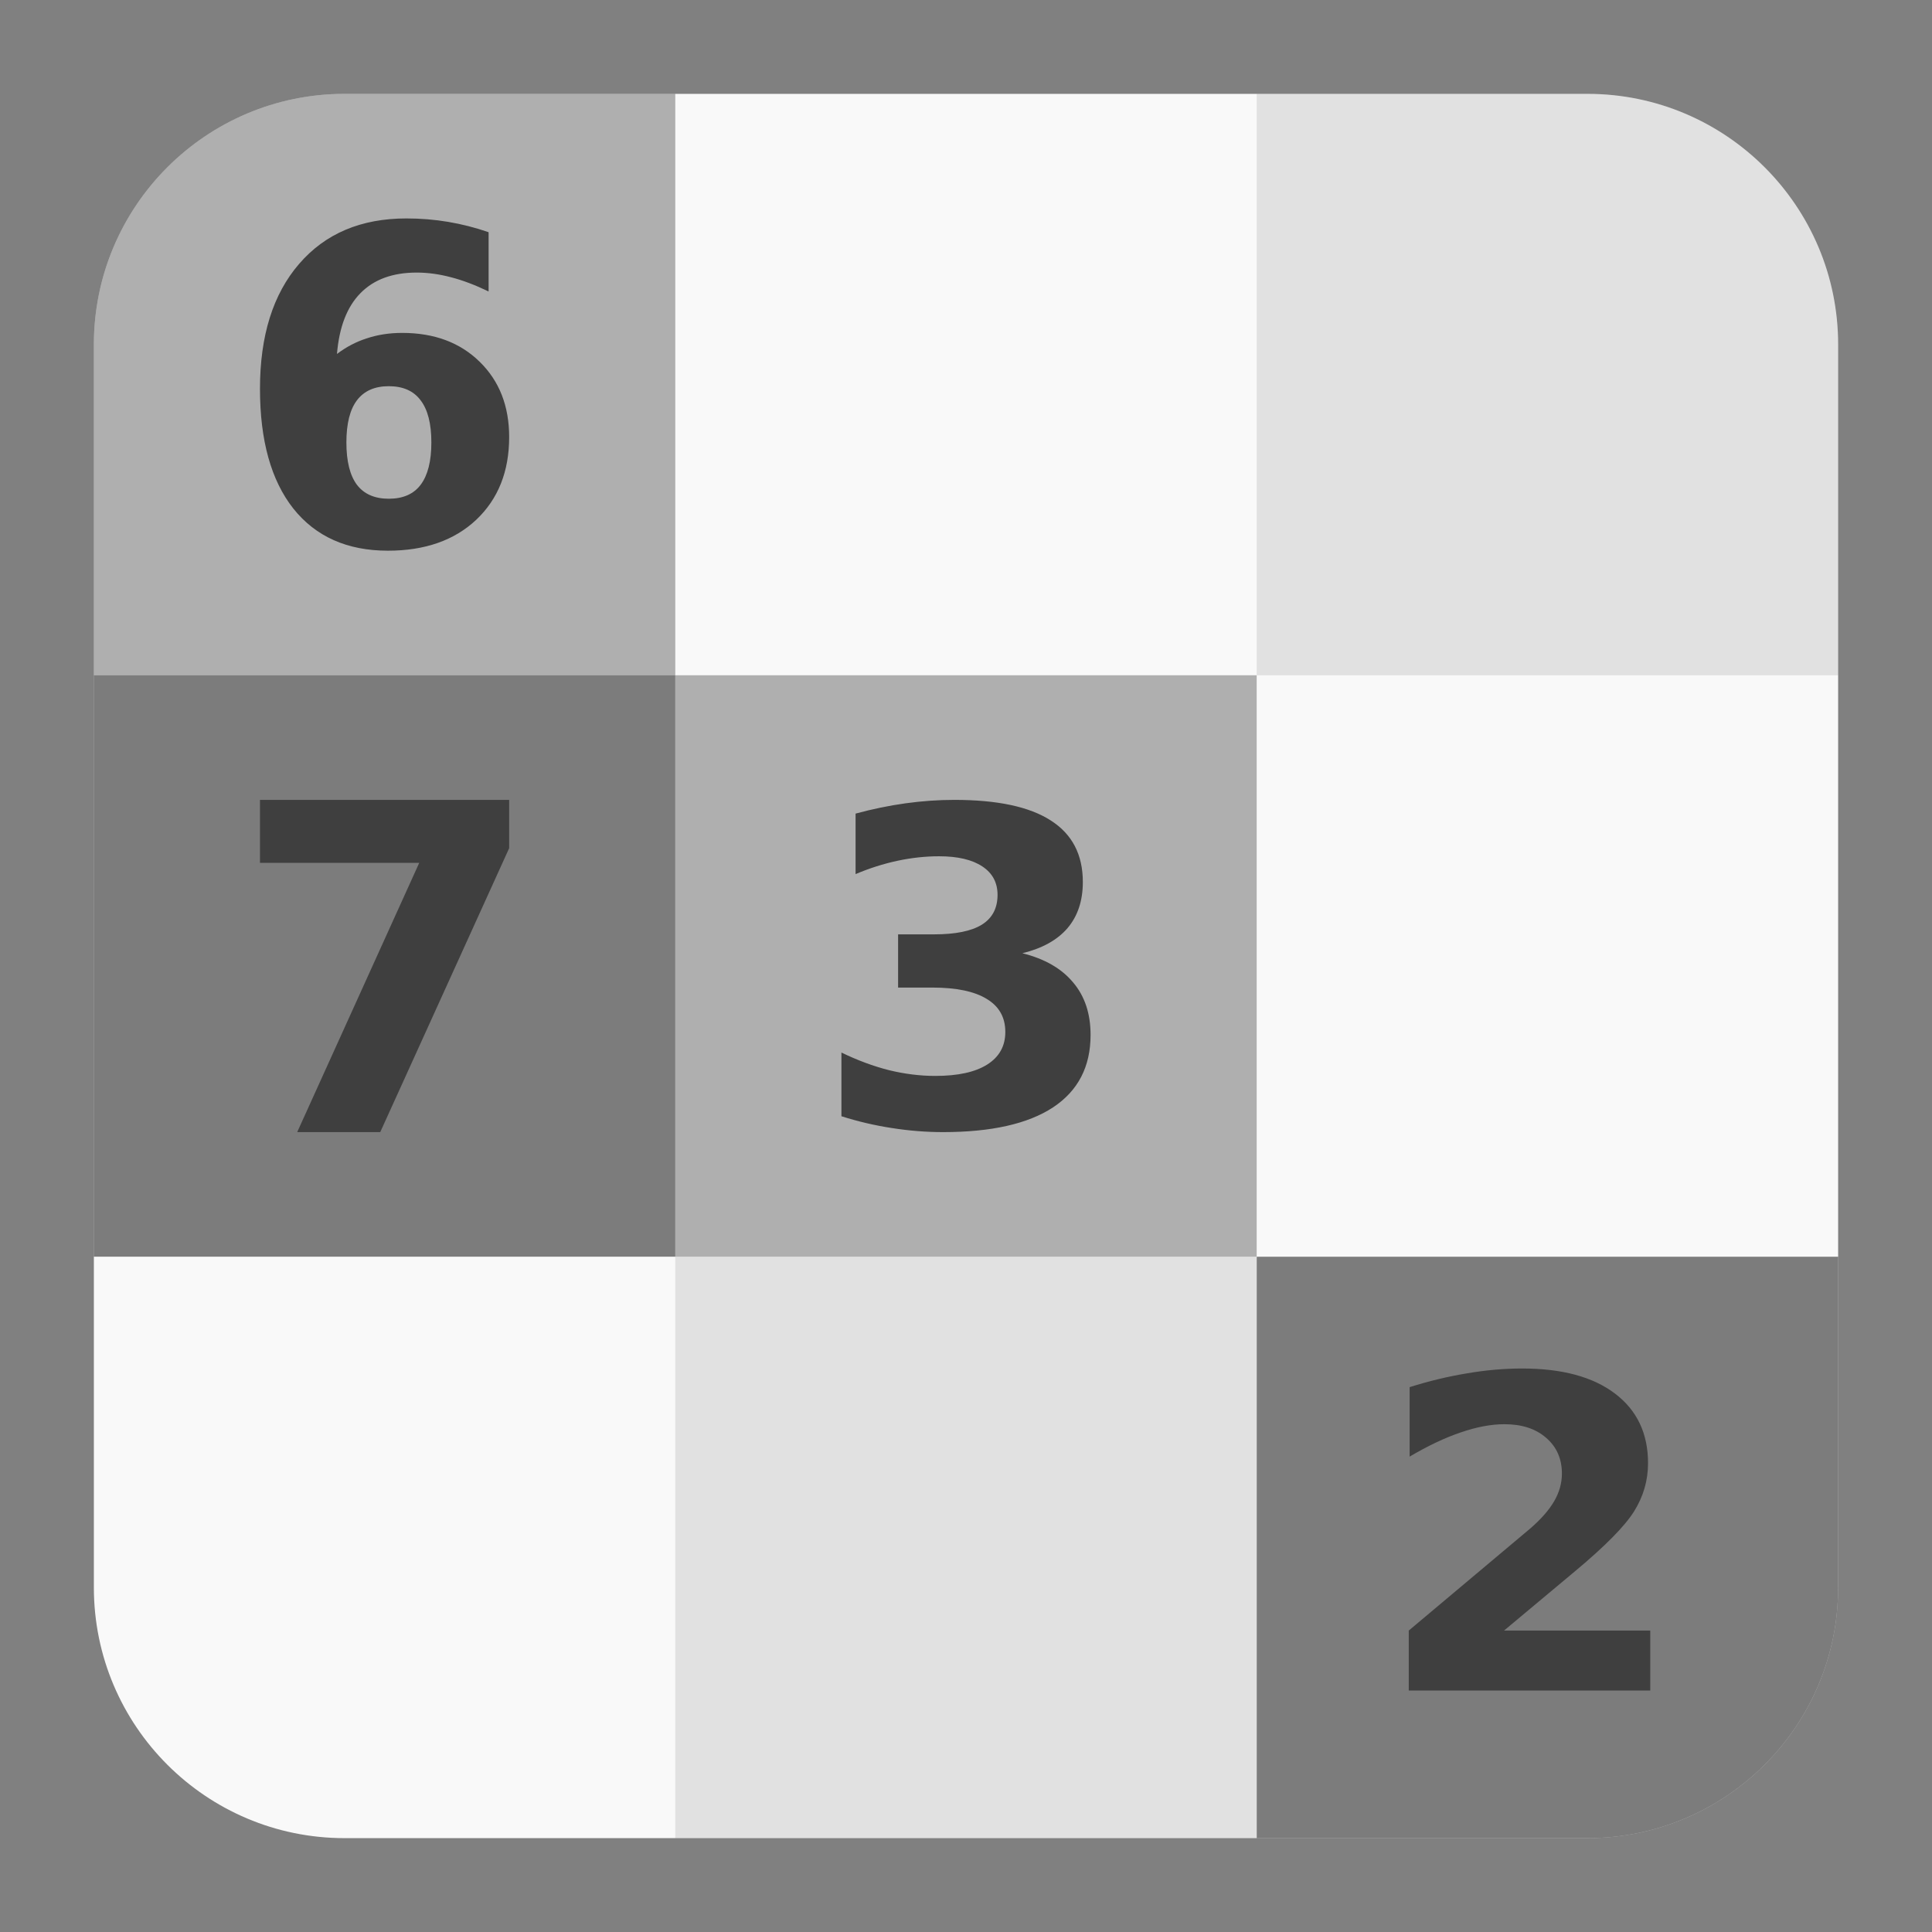
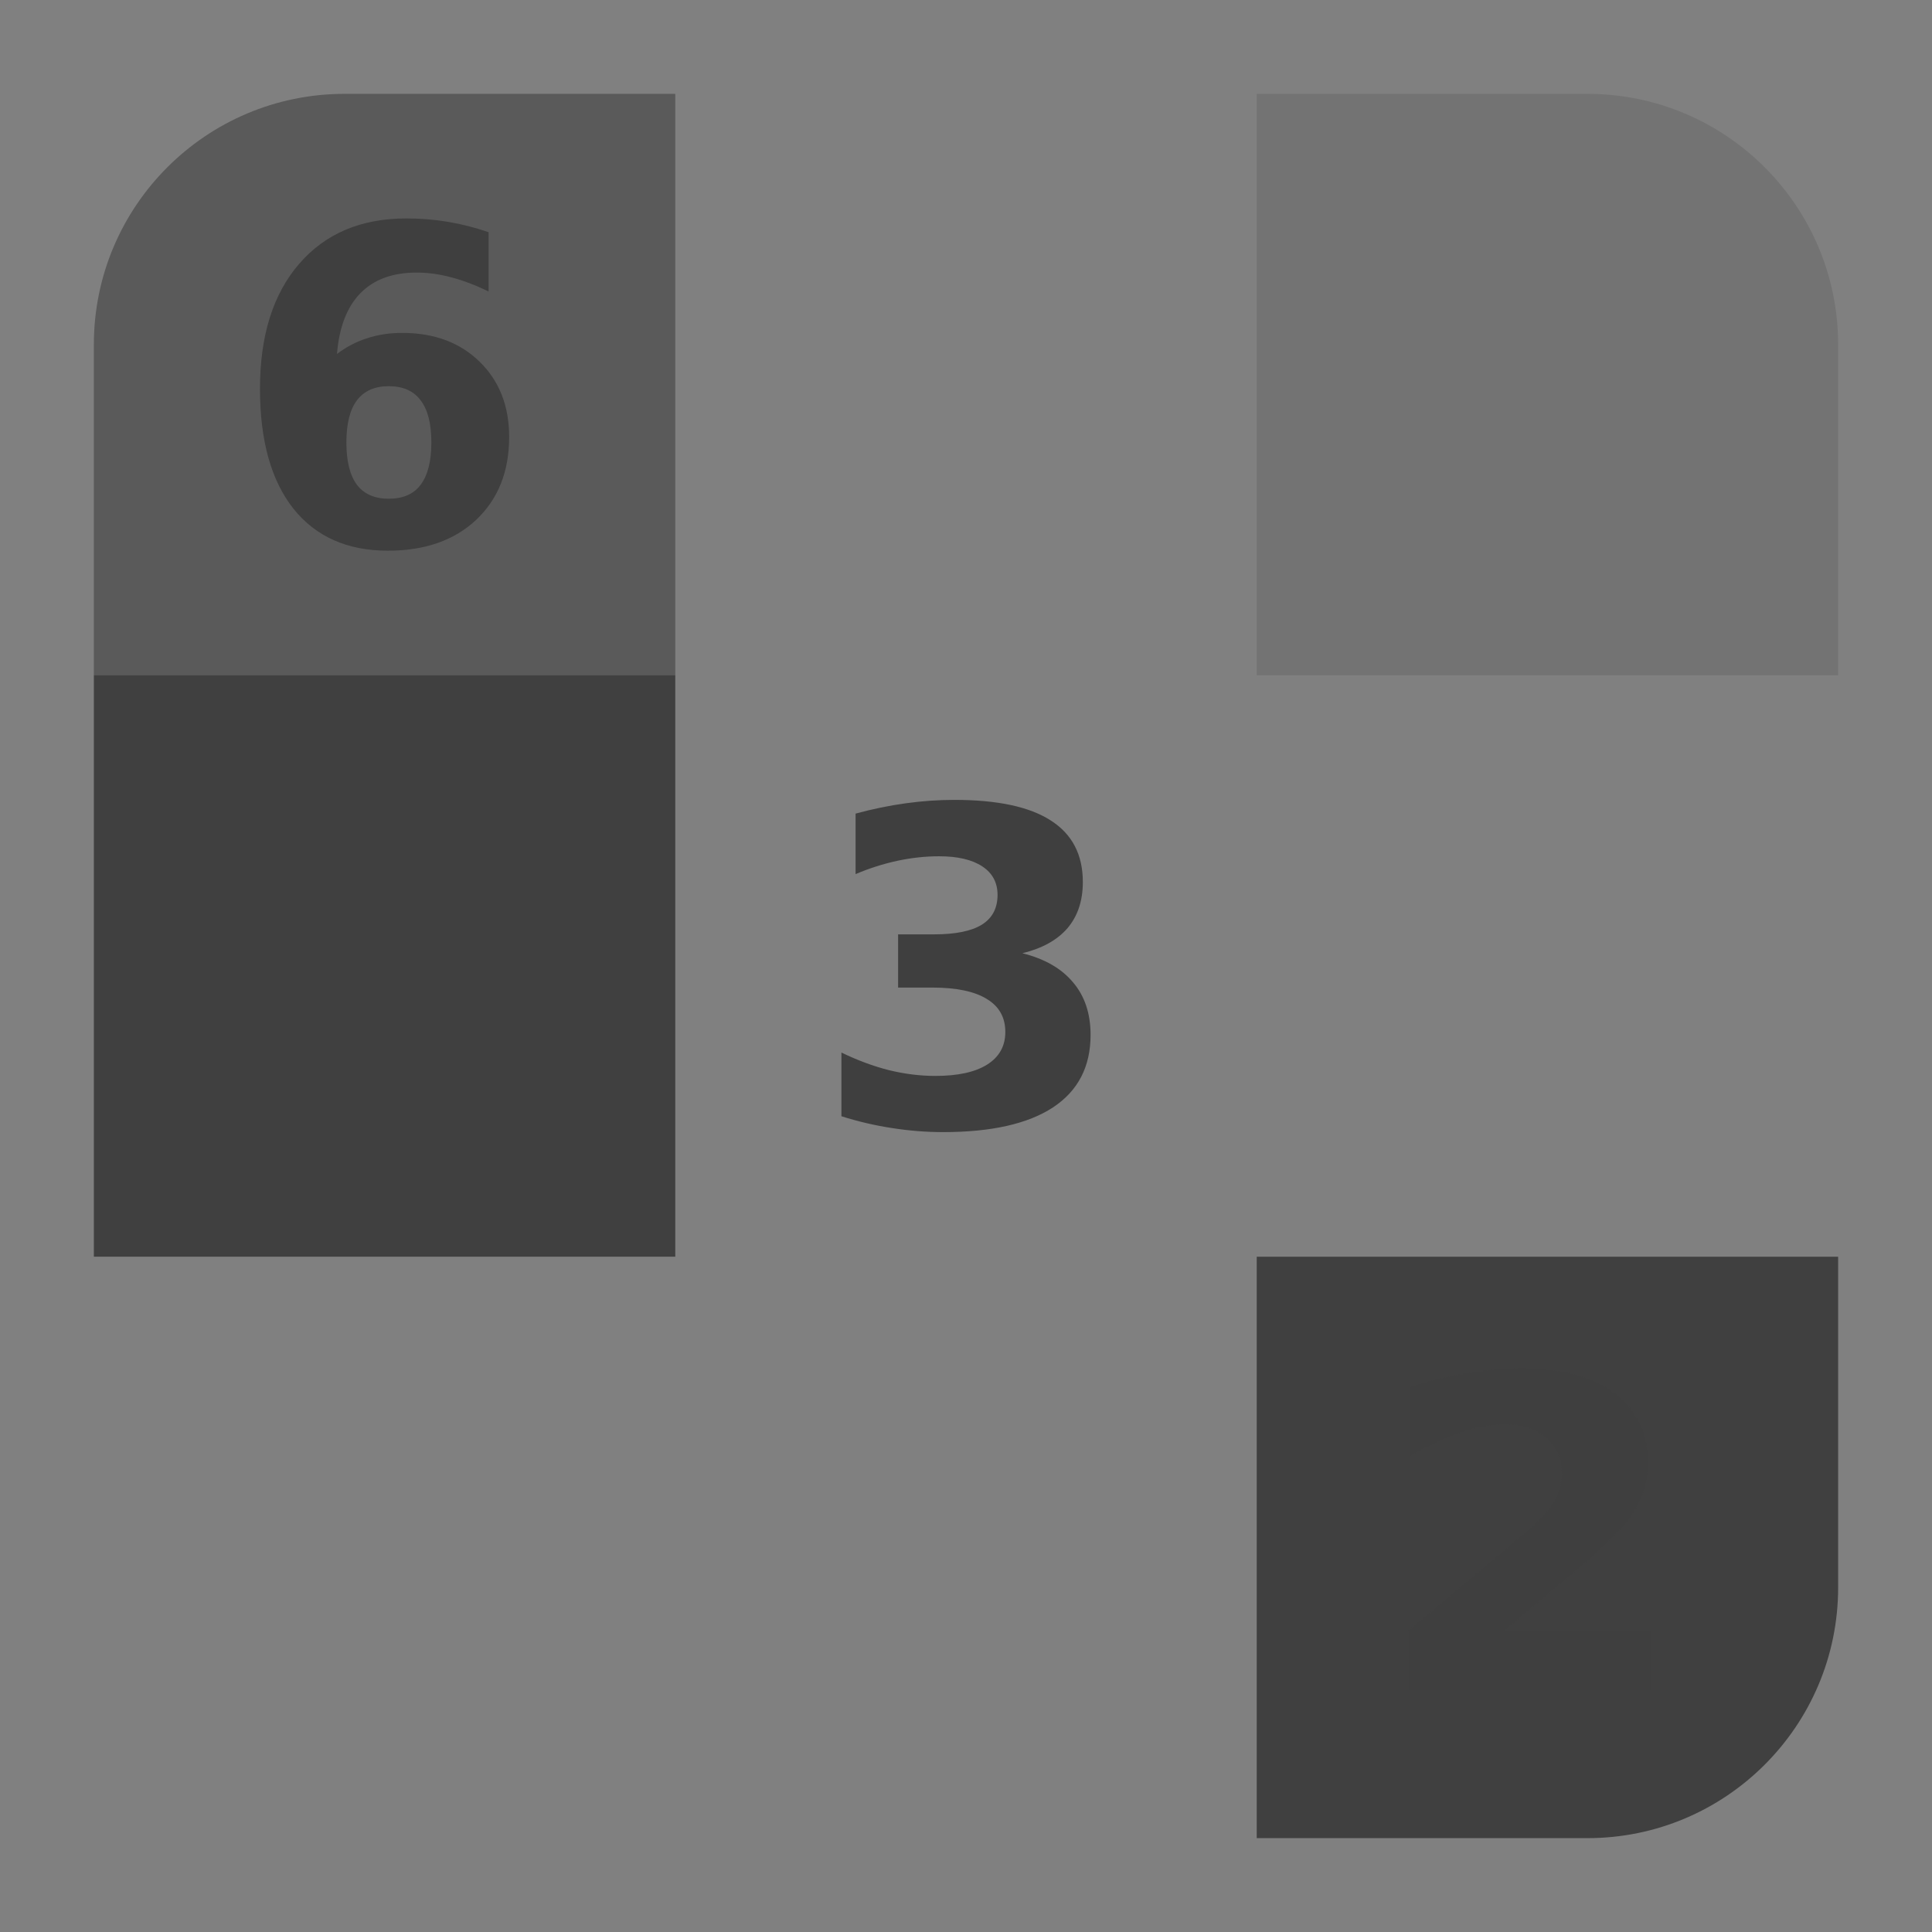
<svg xmlns="http://www.w3.org/2000/svg" clip-rule="evenodd" fill-rule="evenodd" stroke-linejoin="round" stroke-miterlimit="2" viewBox="0 0 48 48">
  <rect x="0" y="0" width="48" height="48" fill="#808080" stroke="none" />
-   <path d="m39.44 2.332c3.438 0 6.228 2.79 6.228 6.228v30.88c0 3.438-2.79 6.228-6.228 6.228h-30.88c-3.438 0-6.228-2.79-6.228-6.228v-30.88c0-3.438 2.79-6.228 6.228-6.228z" fill="#f9f9f9" />
  <path d="m16.777 2.332v14.445h-14.445v-8.217c0-3.438 2.79-6.228 6.228-6.228z" fill-opacity=".3" fill-rule="nonzero" />
  <path d="m39.44 2.332c3.438 0 6.228 2.79 6.228 6.228v8.217h-14.445v-14.445z" fill-opacity=".1" fill-rule="nonzero" />
-   <path d="m16.777 31.223h14.445v14.445h-14.445z" fill-opacity=".1" />
-   <path d="m45.668 39.44c0 3.438-2.79 6.228-6.228 6.228h-8.217v-14.445h14.445z" fill-opacity=".5" fill-rule="nonzero" />
+   <path d="m45.668 39.44c0 3.438-2.79 6.228-6.228 6.228h-8.217v-14.445h14.445" fill-opacity=".5" fill-rule="nonzero" />
  <path d="m2.332 16.777h14.445v14.445h-14.445z" fill-opacity=".5" />
-   <path d="m16.777 16.777h14.445v14.445h-14.445z" fill-opacity=".3" />
  <g fill="#3f3f3f" fill-rule="nonzero">
    <path d="m9.659 9.595c-.351 0-.615.117-.792.352-.174.231-.261.58-.261 1.046s.087.816.261 1.051c.177.231.441.347.792.347.354 0 .618-.116.792-.347.177-.235.266-.585.266-1.051s-.089-.815-.266-1.046c-.174-.235-.438-.352-.792-.352zm2.48-3.826v1.473c-.33-.16-.641-.278-.932-.353-.292-.078-.577-.117-.855-.117-.598 0-1.063.171-1.397.512-.333.338-.528.842-.583 1.51.229-.174.477-.304.745-.389.267-.089.559-.134.875-.134.796 0 1.437.239 1.923.715.49.477.735 1.101.735 1.873 0 .854-.273 1.539-.818 2.055-.545.512-1.277.768-2.194.768-1.011 0-1.794-.349-2.35-1.046-.553-.701-.829-1.693-.829-2.977 0-1.316.323-2.35.97-3.1.649-.755 1.539-1.132 2.668-1.132.357 0 .705.029 1.042.086s.67.142 1 .256z" />
-     <path d="m6.459 19.873h6.191v1.2l-3.203 7.054h-2.063l3.032-6.69h-3.957z" />
    <path d="m25.401 23.683c.553.138.974.38 1.26.725.29.341.434.776.434 1.305 0 .789-.311 1.389-.935 1.801-.624.409-1.534.613-2.73.613-.421 0-.845-.034-1.271-.101-.422-.064-.84-.162-1.254-.293v-1.583c.396.192.788.338 1.177.437.393.096.778.144 1.156.144.561 0 .99-.094 1.288-.282.3-.189.451-.459.451-.81 0-.363-.154-.636-.462-.821-.305-.188-.756-.282-1.354-.282h-.848v-1.322h.892c.532 0 .928-.08 1.188-.24.261-.163.391-.41.391-.741 0-.305-.126-.541-.38-.708-.253-.167-.61-.251-1.073-.251-.341 0-.686.038-1.034.112-.349.075-.695.185-1.04.331v-1.503c.418-.114.833-.199 1.243-.256.411-.057.815-.085 1.211-.085 1.068 0 1.866.17 2.394.511.532.338.798.848.798 1.53 0 .465-.127.847-.38 1.145-.253.295-.627.503-1.122.624z" />
    <path d="m37.367 40.511h3.633v1.489h-6v-1.489l3.014-2.532c.269-.232.468-.458.597-.679s.194-.451.194-.689c0-.369-.131-.665-.393-.89-.258-.225-.603-.337-1.034-.337-.332 0-.695.069-1.09.205-.394.134-.816.334-1.266.6v-1.726c.479-.151.953-.265 1.421-.342.469-.081.928-.121 1.377-.121.988 0 1.755.207 2.301.621.549.414.824.991.824 1.732 0 .428-.116.828-.349 1.2-.232.368-.72.863-1.465 1.484z" />
  </g>
</svg>